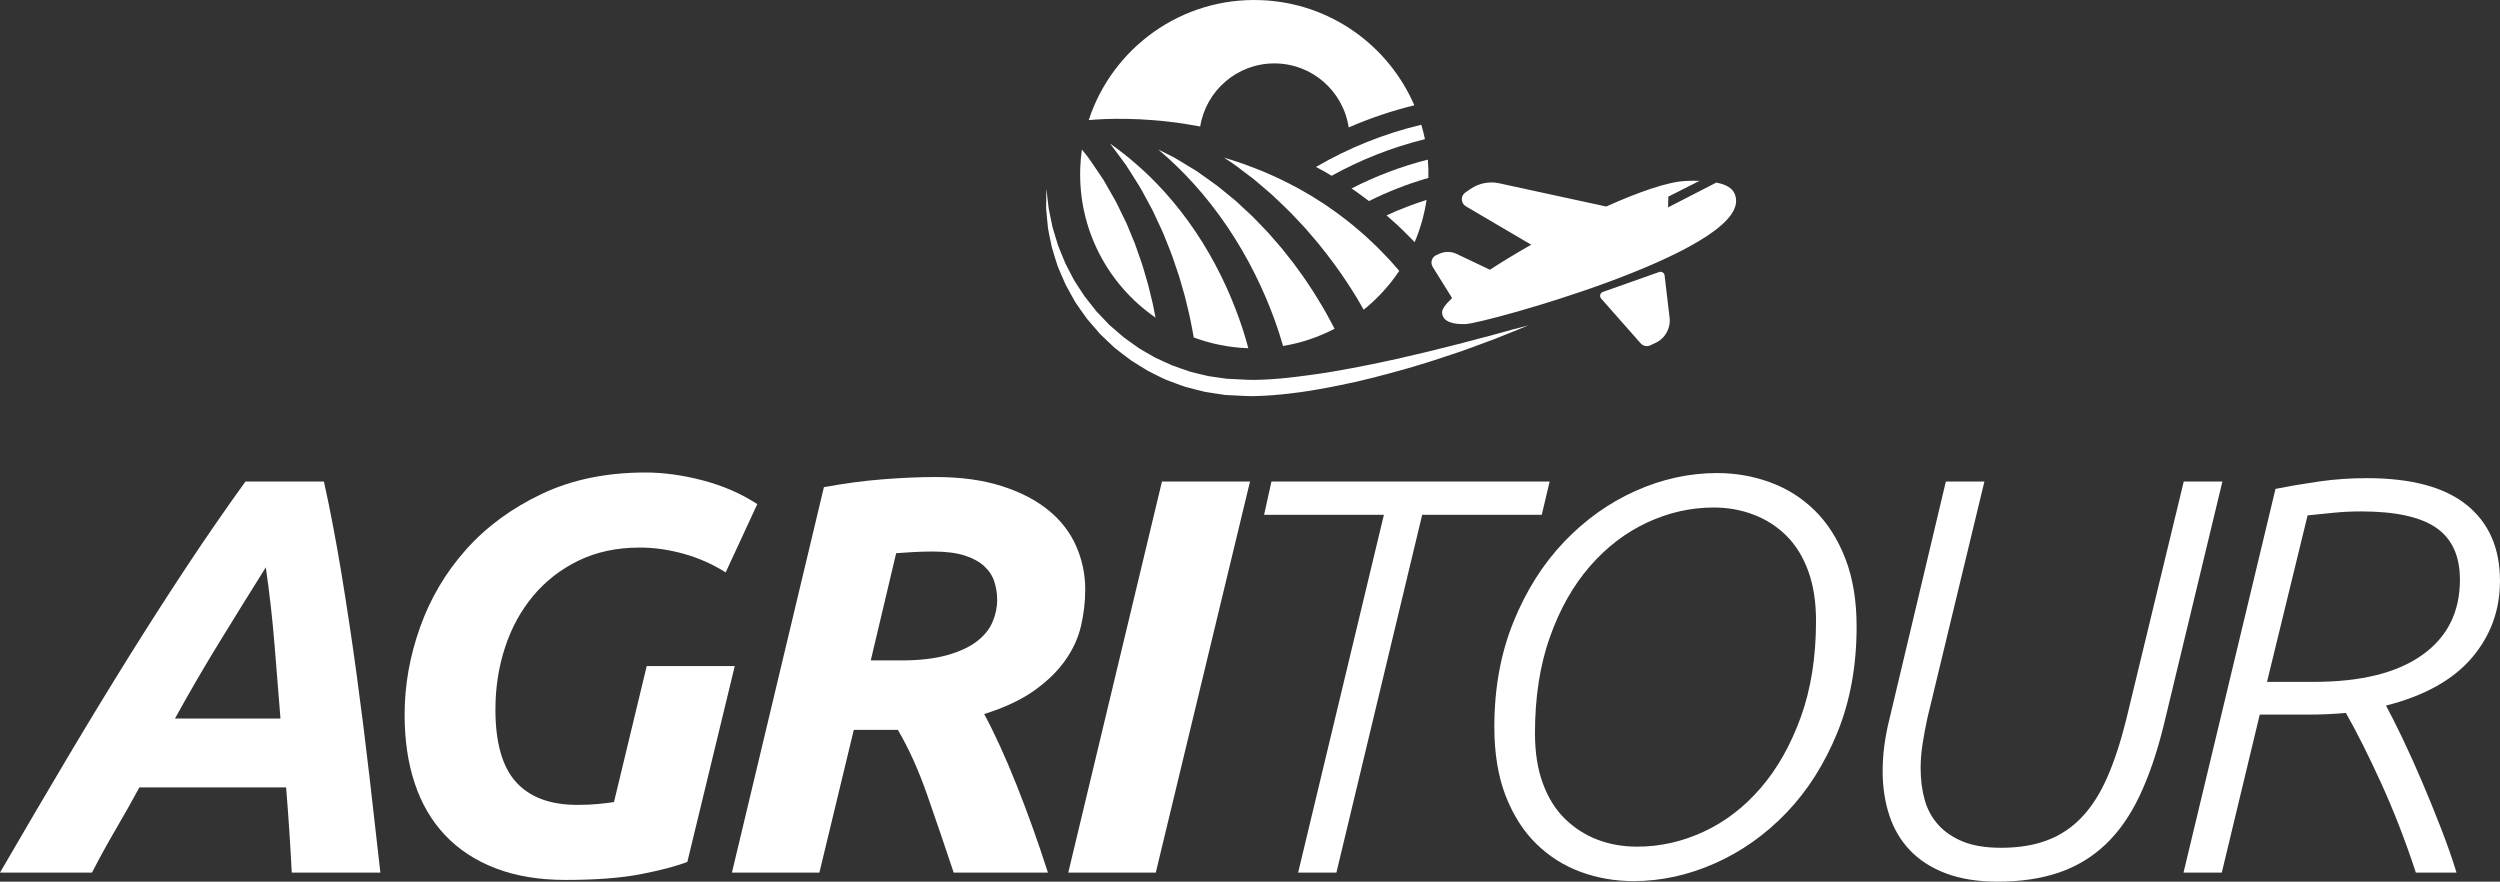
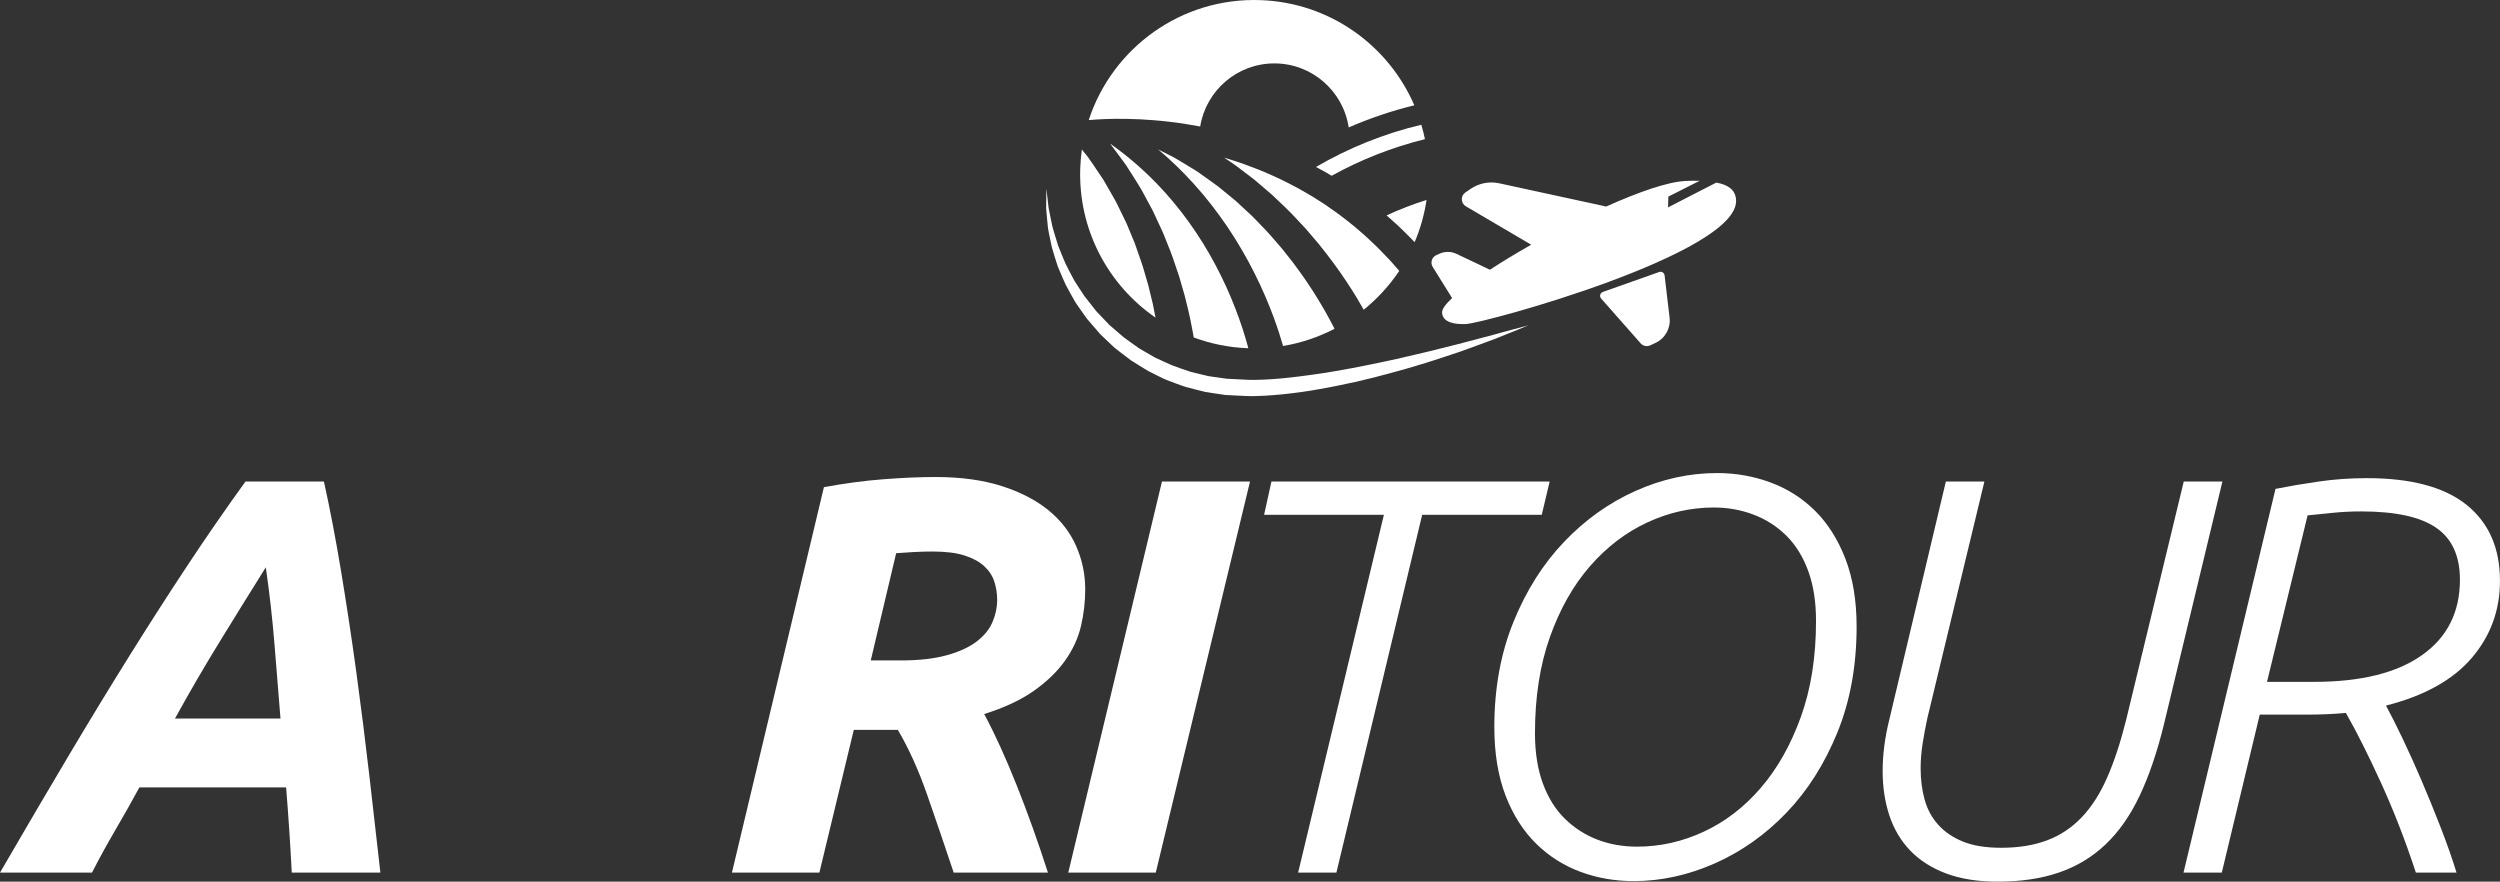
<svg xmlns="http://www.w3.org/2000/svg" version="1.1" x="0px" y="0px" width="933.29px" height="329.13px" viewBox="0 0 933.29 329.13" style="overflow:visible;enable-background:new 0 0 933.29 329.13;" xml:space="preserve">
  <rect x="0" y="0" width="933.29" height="329.13" fill="#333333" stroke="none" />
  <style type="text/css">
	.st0{fill:#fff;}
	.st1{fill:#fff;}
</style>
  <defs>
</defs>
  <g>
    <g>
      <path class="st0" d="M648.11,74.77c0.87,19.81-93.67,45.88-100.9,46.2c-4.05,0.18-8.7-0.55-8.86-4.29    c-0.05-1.25,1.31-3.12,3.74-5.41l0,0l-7.23-11.62c-0.98-1.57-0.35-3.65,1.34-4.41l1.13-0.51c2.05-0.93,4.41-0.91,6.44,0.06    l12.45,5.91c4.62-3.02,9.86-6.2,15.4-9.34l-24.39-14.34c-1.93-1.14-2.03-3.89-0.19-5.16l1.89-1.3c3.14-2.17,7.04-2.94,10.77-2.13    l39.92,8.67c12.09-5.43,23.06-9.25,29.65-9.54c1.76-0.08,3.52-0.11,5.23-0.06l-11.68,5.9l-0.11,4.02l18.02-9.26    C645.17,69,647.93,70.84,648.11,74.77 M597.73,111.45l14.75,16.72c0.9,1.02,2.36,1.32,3.59,0.75l1.97-0.92    c3.6-1.68,5.71-5.47,5.24-9.41l-1.86-15.77c-0.11-0.98-1.11-1.59-2.03-1.27l-21.03,7.44    C597.34,109.35,597.01,110.63,597.73,111.45" />
      <path class="st0" d="M390.63,70.4l0.84,7.27c0.44,2.39,0.98,4.74,1.45,7.08c0.64,2.31,1.39,4.6,2.08,6.89    c0.82,2.25,1.83,4.43,2.71,6.64c1.02,2.15,2.2,4.23,3.28,6.34c1.24,2.03,2.6,3.98,3.88,5.97l4.38,5.58l4.88,5.12l5.34,4.61    c1.92,1.36,3.79,2.78,5.72,4.1c2.04,1.17,4.03,2.4,6.08,3.52c2.14,0.96,4.23,2,6.39,2.9c2.21,0.77,4.38,1.63,6.61,2.32    c2.27,0.54,4.52,1.18,6.8,1.66c2.31,0.32,4.62,0.71,6.93,0.99c2.33,0.09,4.66,0.21,7,0.35l0.25,0.01c1.91,0.12,4.24,0.07,6.4-0.02    c2.2-0.09,4.41-0.27,6.63-0.45c2.21-0.24,4.43-0.43,6.64-0.74c2.21-0.32,4.43-0.53,6.65-0.89c2.21-0.34,4.43-0.63,6.64-1.05    l6.63-1.19l6.61-1.3c2.21-0.42,4.4-0.93,6.61-1.39c4.41-0.89,8.77-2.04,13.17-3.01c2.2-0.48,4.38-1.08,6.57-1.62l6.57-1.64    l13.11-3.46c4.35-1.23,8.73-2.4,13.12-3.55c-4.19,1.74-8.39,3.45-12.61,5.11c-4.24,1.62-8.52,3.12-12.78,4.69l-6.46,2.14    c-2.16,0.7-4.31,1.45-6.49,2.1c-4.35,1.33-8.7,2.64-13.1,3.79c-4.39,1.21-8.81,2.32-13.25,3.33l-6.7,1.41    c-2.23,0.49-4.49,0.85-6.74,1.27c-2.24,0.43-4.51,0.76-6.78,1.09c-2.27,0.34-4.56,0.56-6.84,0.83c-2.29,0.21-4.59,0.42-6.91,0.54    c-2.36,0.11-4.56,0.21-7.17,0.08l0.24,0.01c-2.53-0.1-5.06-0.23-7.58-0.38c-2.51-0.33-5.01-0.77-7.51-1.15    c-2.47-0.54-4.91-1.25-7.36-1.88c-2.41-0.77-4.76-1.73-7.13-2.59c-2.31-1.02-4.54-2.23-6.81-3.34c-2.18-1.27-4.29-2.66-6.43-3.99    c-2.03-1.49-4.01-3.06-6-4.59c-1.86-1.69-3.66-3.46-5.48-5.19l-4.91-5.7c-1.44-2.05-2.94-4.06-4.32-6.15    c-1.21-2.19-2.49-4.34-3.63-6.55c-0.99-2.29-2.06-4.54-2.96-6.85c-0.74-2.38-1.56-4.72-2.2-7.11c-0.48-2.43-1.08-4.83-1.46-7.27    c-0.23-2.47-0.52-4.93-0.69-7.36L390.63,70.4z" />
      <path class="st1" d="M429.24,108.85c-0.18-0.74-0.36-1.49-0.54-2.25c-0.21-0.74-0.43-1.49-0.65-2.24    c-0.44-1.5-0.88-3.01-1.32-4.53c-0.43-1.52-1.02-3-1.52-4.5c-0.53-1.49-1.02-3.01-1.58-4.49c-0.61-1.46-1.21-2.91-1.8-4.35    c-0.63-1.43-1.13-2.91-1.84-4.26c-0.67-1.38-1.33-2.73-1.99-4.07c-1.23-2.72-2.71-5.18-4.07-7.54c-0.68-1.18-1.34-2.33-1.98-3.45    c-0.71-1.06-1.41-2.09-2.07-3.07c-1.35-1.96-2.51-3.81-3.66-5.36c-0.86-1.08-1.64-2.06-2.33-2.93c-0.32,2.23-0.53,4.51-0.61,6.81    c-0.86,23.07,10.41,43.76,28.1,55.96c-0.33-1.73-0.71-3.5-1.06-5.32C429.95,111.8,429.6,110.33,429.24,108.85" />
      <path class="st1" d="M425.62,44.54c3.35,0.19,6.98,0.44,10.8,0.9c3.72,0.41,7.62,1.03,11.63,1.78    c2.17-13.35,13.73-23.55,27.69-23.55c14.09,0,25.72,10.38,27.75,23.9c7.86-3.41,16.04-6.2,24.5-8.26    C518.35,17,496.56,1.01,470.67,0.05c-29.69-1.11-55.45,17.88-64.23,44.78c0.84-0.08,1.81-0.15,2.93-0.22    C413.31,44.35,418.91,44.22,425.62,44.54" />
-       <path class="st1" d="M507.8,72.64c1.11,0.83,2.2,1.62,3.26,2.42c7.06-3.53,14.48-6.43,22.18-8.64c0.05-2.3-0.02-4.58-0.21-6.83    c-9.96,2.53-19.5,6.16-28.48,10.77C505.68,71.1,506.77,71.85,507.8,72.64" />
      <path class="st1" d="M492,62.72c0.96,0.52,1.91,1.04,2.85,1.55c0.77,0.44,1.52,0.9,2.27,1.35c10.85-6.01,22.54-10.63,34.83-13.67    c-0.37-1.82-0.83-3.61-1.35-5.38c-13.98,3.32-27.2,8.68-39.32,15.76C491.51,62.46,491.76,62.58,492,62.72" />
      <path class="st1" d="M515.45,93.59c-0.86-0.94-1.87-1.85-2.9-2.84c-1.05-0.97-2.11-2.04-3.29-3.07c-1.19-1.02-2.43-2.09-3.72-3.19    c-1.28-1.11-2.7-2.13-4.11-3.25c-1.4-1.14-2.93-2.17-4.47-3.26c-0.78-0.54-1.54-1.11-2.35-1.64c-0.81-0.52-1.63-1.04-2.46-1.57    c-0.83-0.52-1.66-1.07-2.51-1.59c-0.86-0.5-1.74-1-2.61-1.51c-1.73-1.05-3.56-1.99-5.39-2.94c-3.66-1.92-7.51-3.64-11.4-5.25    c-1.96-0.77-3.93-1.52-5.9-2.24c-2-0.65-3.96-1.4-5.96-1.96c-0.47-0.14-0.94-0.28-1.42-0.43c2.08,1.36,4.25,2.78,6.33,4.44    c1.28,0.97,2.57,1.95,3.89,2.94c1.34,0.96,2.54,2.12,3.84,3.19c1.27,1.09,2.56,2.19,3.85,3.3c1.25,1.14,2.46,2.34,3.7,3.52    c1.21,1.2,2.49,2.33,3.65,3.57c1.16,1.24,2.32,2.47,3.47,3.69c0.57,0.61,1.14,1.22,1.71,1.83c0.54,0.63,1.08,1.26,1.61,1.88    c1.07,1.25,2.12,2.48,3.16,3.7c1.97,2.51,3.93,4.9,5.64,7.28c1.73,2.37,3.35,4.62,4.74,6.77c1.45,2.11,2.66,4.14,3.78,5.91    c1.07,1.8,2,3.37,2.74,4.71c0.01,0.02,0.02,0.03,0.02,0.05c5.11-4.13,9.6-9.01,13.27-14.5c-0.61-0.7-1.4-1.61-2.37-2.72    C518.8,96.99,517.19,95.45,515.45,93.59" />
      <path class="st1" d="M457.85,107.23c-1.26-2.74-2.6-5.55-4.11-8.34c-1.47-2.81-3.1-5.58-4.78-8.32c-1.72-2.72-3.49-5.4-5.35-7.96    c-1.86-2.56-3.77-5.03-5.71-7.33c-1.92-2.32-3.89-4.47-5.8-6.47c-0.97-0.98-1.92-1.94-2.83-2.86c-0.95-0.89-1.86-1.75-2.74-2.58    c-1.78-1.62-3.46-3.07-4.97-4.32c-1.54-1.21-2.85-2.31-3.99-3.14c-1.53-1.12-2.61-1.9-3.16-2.31c1.12,1.45,2.29,3.09,3.6,4.83    c0.76,1.03,1.55,2.11,2.37,3.22c0.74,1.17,1.5,2.37,2.29,3.61c1.57,2.48,3.28,5.07,4.73,7.93c0.76,1.41,1.54,2.84,2.32,4.29    c0.82,1.43,1.43,2.98,2.17,4.49c0.71,1.53,1.42,3.06,2.14,4.6c0.67,1.56,1.27,3.16,1.91,4.74c0.61,1.59,1.31,3.16,1.84,4.77    c0.55,1.61,1.09,3.21,1.63,4.8c0.27,0.8,0.53,1.59,0.8,2.38c0.23,0.8,0.46,1.59,0.69,2.38c0.46,1.58,0.9,3.15,1.35,4.68    c0.75,3.11,1.55,6.1,2.12,8.98c0.48,2.34,0.91,4.56,1.27,6.68c6.31,2.34,13.09,3.75,20.19,4.01c0.06,0,0.13,0,0.19,0    c-0.57-2.15-1.3-4.67-2.2-7.45C462.32,118,460.34,112.72,457.85,107.23" />
      <path class="st1" d="M520.1,82.61c1.15,1.04,2.26,2,3.22,2.99c1.83,1.85,3.51,3.4,4.79,4.81c2.1-4.96,3.62-10.24,4.44-15.77    c-5.12,1.61-10.1,3.53-14.92,5.77C518.48,81.16,519.31,81.91,520.1,82.61" />
      <path class="st1" d="M495.29,117.27c-0.96-1.67-2-3.57-3.27-5.58c-1.21-2.04-2.64-4.19-4.16-6.46c-1.5-2.28-3.25-4.57-4.99-6.99    c-0.92-1.17-1.86-2.36-2.81-3.56c-0.48-0.6-0.95-1.21-1.43-1.82c-0.51-0.59-1.02-1.18-1.53-1.77c-1.03-1.18-2.06-2.37-3.1-3.57    c-1.03-1.21-2.18-2.3-3.27-3.46c-1.11-1.14-2.19-2.31-3.32-3.42c-1.16-1.08-2.32-2.15-3.46-3.21c-1.17-1.04-2.24-2.18-3.45-3.11    c-1.18-0.97-2.36-1.93-3.51-2.87c-2.26-1.95-4.63-3.57-6.85-5.15c-1.11-0.79-2.19-1.56-3.24-2.31c-1.09-0.67-2.15-1.31-3.17-1.93    c-2.04-1.22-3.88-2.41-5.57-3.34c-1.73-0.87-3.23-1.63-4.47-2.26c-0.5-0.26-0.95-0.48-1.36-0.69c0.18,0.15,0.35,0.29,0.53,0.44    c0.98,0.85,2,1.74,3.06,2.66c1.02,0.96,2.08,1.95,3.17,2.97c2.14,2.07,4.35,4.31,6.52,6.73c2.19,2.4,4.35,4.98,6.46,7.67    c2.11,2.68,4.13,5.5,6.1,8.36c1.92,2.89,3.79,5.81,5.49,8.77c1.74,2.94,3.3,5.91,4.77,8.81c2.91,5.81,5.26,11.42,7.07,16.31    c1.54,4.18,2.69,7.83,3.49,10.67c6.81-1.13,13.27-3.34,19.21-6.42c-0.17-0.35-0.35-0.71-0.56-1.12    C497,120.42,496.2,118.95,495.29,117.27" />
    </g>
    <g>
      <path class="st1" d="M108.92,325.76c-0.28-5.48-0.6-10.85-0.95-16.12c-0.35-5.27-0.74-10.5-1.16-15.7H52.04    c-2.81,5.2-5.76,10.43-8.85,15.7c-3.09,5.27-6.04,10.64-8.85,16.12H0c9.13-15.73,17.66-30.26,25.6-43.61    c7.93-13.34,15.59-25.91,22.96-37.71c7.37-11.8,14.57-23,21.59-33.6c7.02-10.6,14.18-20.96,21.49-31.08h29.28    c2.25,10.11,4.39,21.31,6.43,33.6c2.03,12.29,3.93,24.86,5.69,37.71c1.75,12.85,3.37,25.7,4.85,38.55s2.84,24.9,4.11,36.13H108.92    z M99.23,211.79c-5.9,9.41-11.69,18.75-17.38,28.02c-5.69,9.27-11.2,18.75-16.54,28.44h39.4c-0.7-8.57-1.44-17.7-2.21-27.39    C101.72,231.17,100.63,221.48,99.23,211.79z" />
-       <path class="st1" d="M215.52,300.48c2.81,0,5.34-0.11,7.58-0.32c2.25-0.21,4.28-0.45,6.11-0.74l12.22-50.77h32.87l-17.7,73.1    c-3.93,1.55-9.62,3.05-17.06,4.53c-7.45,1.47-16.93,2.21-28.44,2.21c-9.83,0-18.51-1.44-26.02-4.32    c-7.52-2.88-13.8-6.99-18.86-12.32c-5.06-5.34-8.85-11.8-11.38-19.38c-2.53-7.58-3.79-16.15-3.79-25.7    c0-10.96,1.93-21.84,5.79-32.66c3.86-10.81,9.59-20.47,17.17-28.97c7.58-8.5,16.99-15.41,28.23-20.75c11.24-5.34,24.16-8,38.76-8    c6.74,0,13.87,0.98,21.38,2.95c7.51,1.97,14.29,4.92,20.33,8.85l-11.8,25.49c-4.92-3.09-10.15-5.41-15.7-6.95    c-5.55-1.54-10.99-2.32-16.33-2.32c-8.57,0-16.19,1.62-22.86,4.85c-6.67,3.23-12.32,7.62-16.96,13.17    c-4.63,5.55-8.15,11.98-10.53,19.28c-2.39,7.3-3.58,15.03-3.58,23.17c0,12.36,2.56,21.38,7.69,27.07    C197.79,297.64,205.41,300.48,215.52,300.48z" />
      <path class="st1" d="M349.3,178.08c9.41,0,17.62,1.13,24.65,3.37c7.02,2.25,12.85,5.27,17.49,9.06    c4.63,3.79,8.07,8.25,10.32,13.38c2.25,5.13,3.37,10.5,3.37,16.12c0,4.63-0.53,9.2-1.58,13.69c-1.05,4.5-3.02,8.78-5.9,12.85    c-2.88,4.08-6.74,7.83-11.59,11.27c-4.85,3.44-11.06,6.36-18.65,8.74c3.93,7.3,7.97,16.15,12.11,26.54    c4.14,10.4,8.04,21.28,11.69,32.66h-35.18c-3.23-9.69-6.5-19.28-9.8-28.76c-3.3-9.48-6.99-17.66-11.06-24.54h-16.43l-12.85,53.3    h-32.65l34.34-143.89c7.58-1.4,14.96-2.39,22.12-2.95C336.87,178.36,343.4,178.08,349.3,178.08z M348.24,205.89    c-2.39,0-4.85,0.07-7.37,0.21c-2.53,0.14-4.63,0.28-6.32,0.42l-9.48,40.03h11.17c6.74,0,12.43-0.63,17.06-1.9    c4.63-1.26,8.35-2.95,11.17-5.06c2.81-2.11,4.81-4.53,6-7.27c1.19-2.74,1.79-5.51,1.79-8.32c0-2.39-0.35-4.67-1.05-6.85    c-0.7-2.18-1.97-4.11-3.79-5.79c-1.83-1.69-4.29-3.02-7.37-4C356.95,206.38,353.02,205.89,348.24,205.89z" />
      <path class="st1" d="M433.78,179.76h32.87l-35.18,146H398.8L433.78,179.76z" />
      <path class="st0" d="M516.63,192.19h-44.72l2.74-12.43h103.86l-2.95,12.43h-44.64L498.9,325.76h-14.29L516.63,192.19z" />
      <path class="st0" d="M557.86,271.41c0-14.46,2.39-27.56,7.16-39.29c4.77-11.73,11.09-21.7,18.96-29.92    c7.86-8.22,16.75-14.54,26.65-18.96c9.9-4.42,20.05-6.64,30.44-6.64c6.88,0,13.48,1.16,19.8,3.48s11.87,5.83,16.64,10.53    c4.77,4.71,8.57,10.67,11.38,17.91c2.81,7.24,4.21,15.7,4.21,25.39c0,14.61-2.39,27.78-7.16,39.5    c-4.78,11.73-11.1,21.7-18.96,29.92c-7.87,8.22-16.79,14.54-26.76,18.96c-9.97,4.42-20.09,6.64-30.34,6.64    c-7.02,0-13.66-1.16-19.91-3.48c-6.25-2.32-11.76-5.83-16.54-10.53c-4.78-4.7-8.57-10.67-11.38-17.91    C559.27,289.77,557.86,281.24,557.86,271.41z M573.03,273.73c0,7.16,0.98,13.41,2.95,18.75c1.96,5.34,4.7,9.73,8.22,13.17    c3.51,3.44,7.55,6.04,12.11,7.79c4.56,1.76,9.51,2.63,14.85,2.63c8.57,0,16.85-1.86,24.86-5.58c8.01-3.72,15.1-9.16,21.28-16.33    c6.18-7.16,11.17-15.97,14.96-26.44c3.79-10.46,5.69-22.44,5.69-35.92c0-7.16-0.98-13.41-2.95-18.75    c-1.97-5.34-4.71-9.72-8.22-13.17c-3.51-3.44-7.58-6.04-12.22-7.79c-4.63-1.75-9.55-2.63-14.75-2.63    c-8.57,0-16.85,1.86-24.86,5.58c-8.01,3.72-15.14,9.16-21.38,16.33c-6.25,7.16-11.24,15.98-14.96,26.44    C574.89,248.27,573.03,260.24,573.03,273.73z" />
-       <path class="st0" d="M726.42,179.76h14.39l-21.28,88.27c-0.7,3.23-1.3,6.43-1.79,9.59c-0.49,3.16-0.74,6.21-0.74,9.16    c0,4.21,0.49,8.11,1.48,11.69c0.98,3.58,2.66,6.71,5.05,9.38c2.38,2.67,5.46,4.78,9.25,6.32c3.79,1.55,8.55,2.32,14.3,2.32    c6.45,0,12.12-0.91,17.02-2.74c4.91-1.82,9.22-4.67,12.93-8.53c3.71-3.86,6.9-8.81,9.56-14.85c2.66-6.04,5.05-13.27,7.15-21.7    l21.49-88.91h14.43l-21.91,91.01c-2.53,10.25-5.55,19.07-9.06,26.44c-3.51,7.37-7.76,13.41-12.75,18.12    c-4.99,4.71-10.78,8.18-17.38,10.43c-6.6,2.25-14.19,3.37-22.76,3.37c-7.45,0-13.87-1.02-19.28-3.05    c-5.41-2.04-9.87-4.88-13.38-8.53c-3.51-3.65-6.11-8-7.79-13.06s-2.53-10.6-2.53-16.64c0-6.18,0.84-12.64,2.53-19.38    L726.42,179.76z" />
+       <path class="st0" d="M726.42,179.76h14.39l-21.28,88.27c-0.7,3.23-1.3,6.43-1.79,9.59c-0.49,3.16-0.74,6.21-0.74,9.16    c0,4.21,0.49,8.11,1.48,11.69c0.98,3.58,2.66,6.71,5.05,9.38c2.38,2.67,5.46,4.78,9.25,6.32c3.79,1.55,8.55,2.32,14.3,2.32    c6.45,0,12.12-0.91,17.02-2.74c4.91-1.82,9.22-4.67,12.93-8.53c3.71-3.86,6.9-8.81,9.56-14.85c2.66-6.04,5.05-13.27,7.15-21.7    l21.49-88.91h14.43l-21.91,91.01c-2.53,10.25-5.55,19.07-9.06,26.44c-3.51,7.37-7.76,13.41-12.75,18.12    c-4.99,4.71-10.78,8.18-17.38,10.43c-6.6,2.25-14.19,3.37-22.76,3.37c-7.45,0-13.87-1.02-19.28-3.05    c-5.41-2.04-9.87-4.88-13.38-8.53c-3.51-3.65-6.11-8-7.79-13.06s-2.53-10.6-2.53-16.64c0-6.18,0.84-12.64,2.53-19.38    z" />
      <path class="st0" d="M883.6,178.5c16.56,0,28.98,3.34,37.26,10.01c8.28,6.67,12.42,16.12,12.42,28.34    c0,10.96-3.51,20.54-10.53,28.76c-7.02,8.22-17.7,14.15-32.02,17.8c1.69,3.09,3.72,7.13,6.11,12.11    c2.39,4.99,4.81,10.36,7.27,16.12c2.46,5.76,4.85,11.62,7.16,17.59c2.32,5.97,4.25,11.48,5.79,16.54h-15.17    c-3.93-11.94-8.25-23.07-12.96-33.39c-4.71-10.32-9.09-19.07-13.17-26.23c-4.63,0.42-9.46,0.63-14.5,0.63h-17.66l-14.17,58.99    h-14.29l34.34-143.26c4.91-0.98,10.28-1.9,16.11-2.74C871.42,178.92,877.42,178.5,883.6,178.5z M863.8,254.55    c17.54,0,31.02-3.33,40.42-10.01c9.41-6.67,14.11-16.04,14.11-28.13c0-8.85-2.95-15.31-8.85-19.38    c-5.9-4.07-15.23-6.11-28.01-6.11c-3.65,0-7.2,0.18-10.64,0.53c-3.44,0.35-6.56,0.67-9.37,0.95l-15.15,62.15H863.8z" />
    </g>
  </g>
</svg>